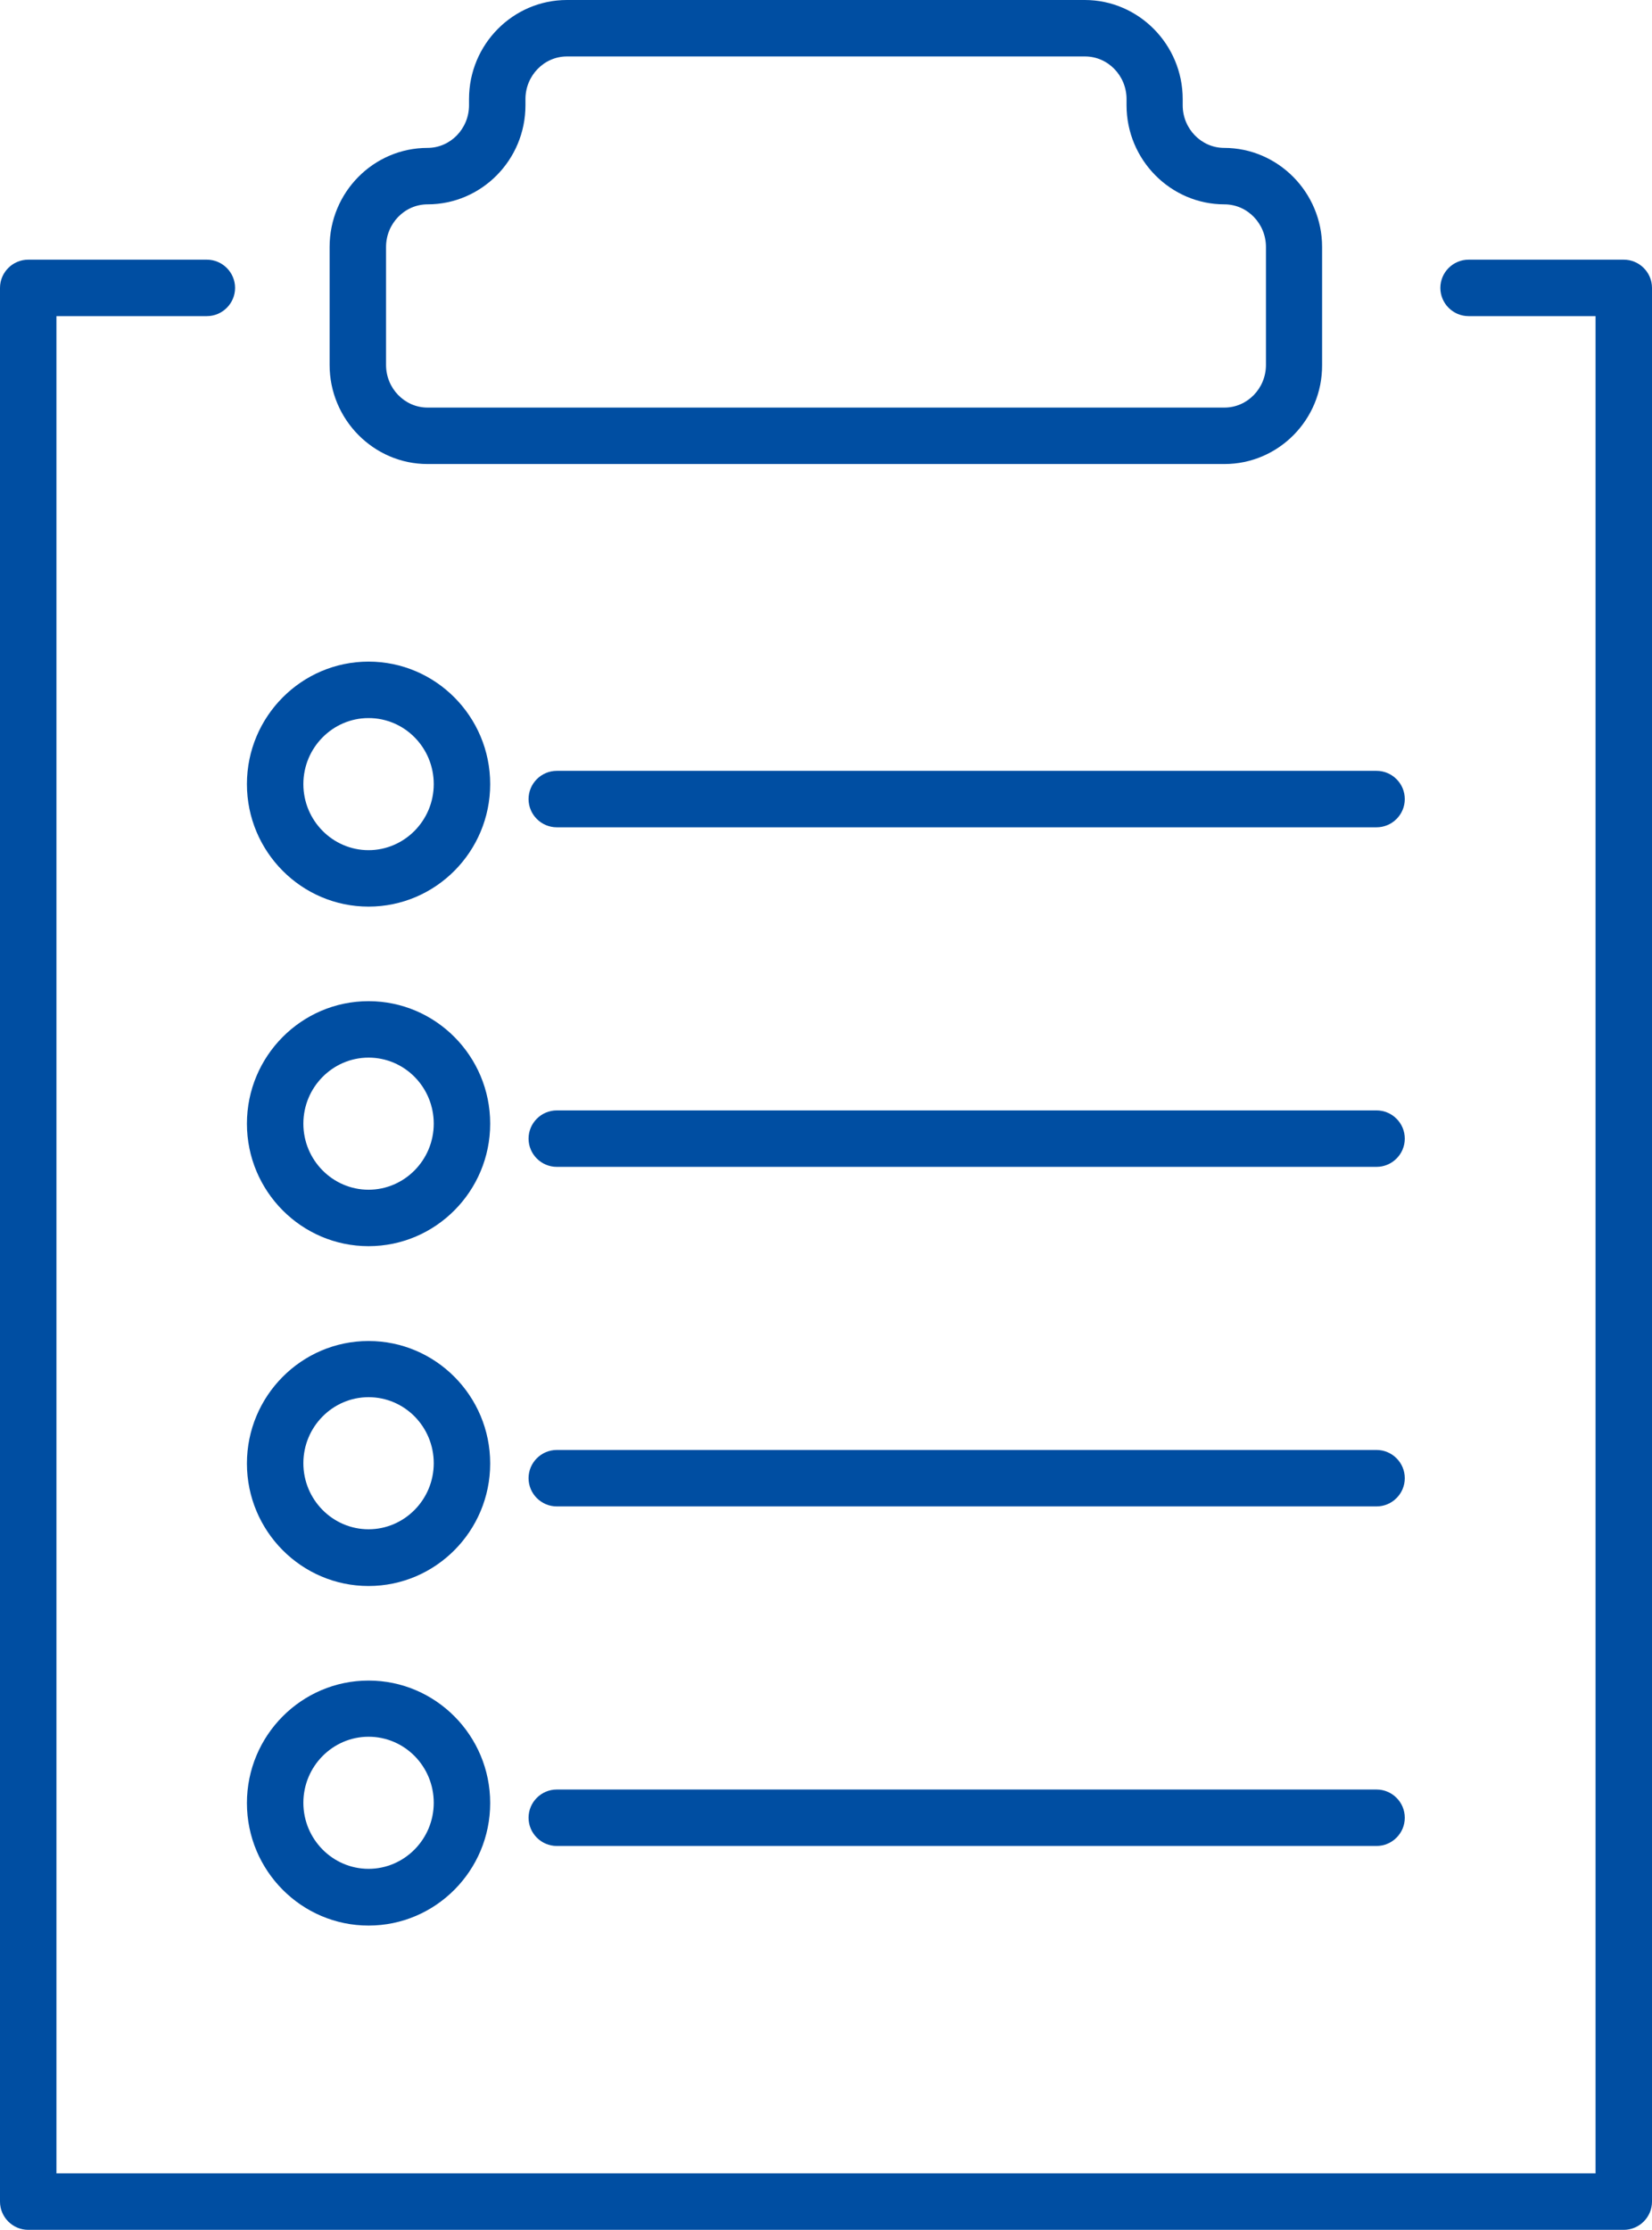
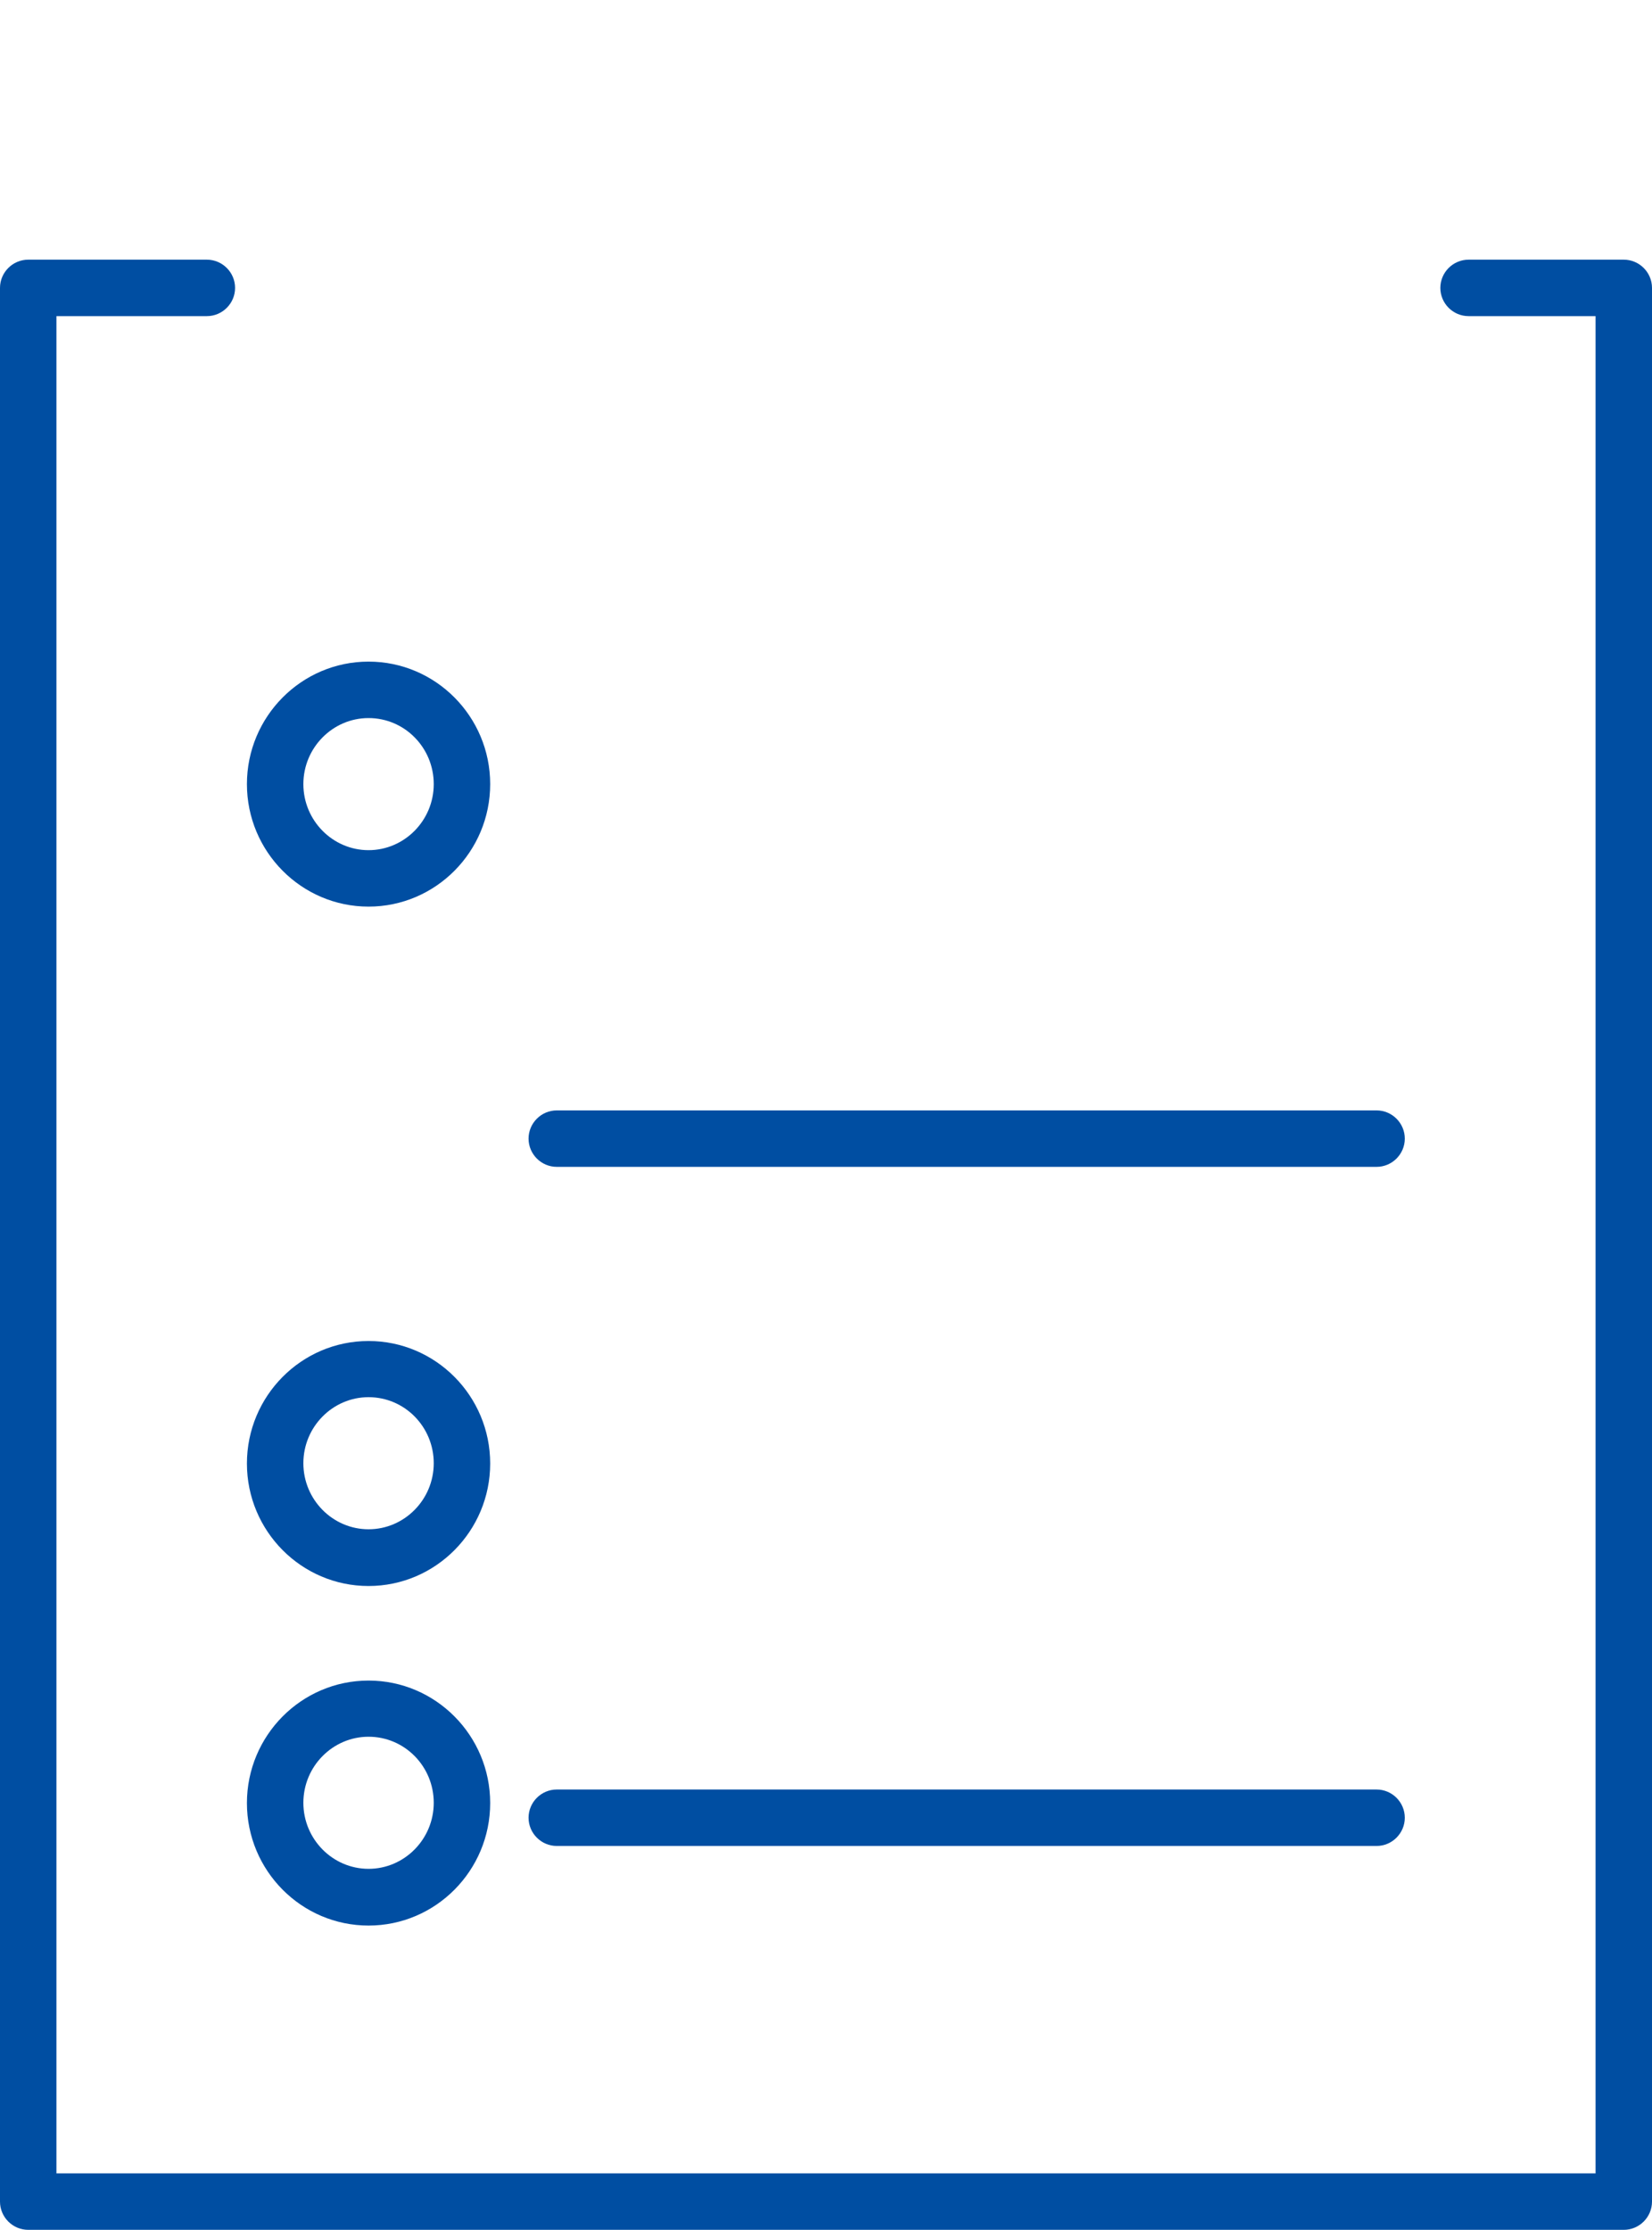
<svg xmlns="http://www.w3.org/2000/svg" version="1.1" id="レイヤー_1" x="0px" y="0px" viewBox="0 0 58.54 79" style="enable-background:new 0 0 58.54 79;" xml:space="preserve">
  <style type="text/css">
	.st0{fill:#004ea2;}
</style>
  <g>
    <g>
      <path class="st0" d="M57.54,79H1c-0.55,0-1-0.45-1-1V10.2c0-0.55,0.45-1,1-1h6.33c0.55,0,1,0.45,1,1s-0.45,1-1,1H2V77h54.54V11.2    h-4.5c-0.55,0-1-0.45-1-1s0.45-1,1-1h5.5c0.55,0,1,0.45,1,1V78C58.54,78.55,58.09,79,57.54,79z" />
    </g>
    <g>
-       <path class="st0" d="M43.39,16.44H15.15c-1.91,0-3.47-1.58-3.47-3.51V8.75c0-1.94,1.56-3.51,3.47-3.51c0.81,0,1.47-0.68,1.47-1.51    V3.51c0-1.94,1.56-3.51,3.47-3.51h18.35c1.91,0,3.47,1.58,3.47,3.51v0.22c0,0.83,0.66,1.51,1.47,1.51c1.91,0,3.47,1.58,3.47,3.51    v4.18C46.86,14.87,45.3,16.44,43.39,16.44z M20.09,2c-0.81,0-1.47,0.68-1.47,1.51v0.22c0,1.94-1.56,3.51-3.47,3.51    c-0.81,0-1.47,0.68-1.47,1.51v4.18c0,0.83,0.66,1.51,1.47,1.51h28.24c0.81,0,1.47-0.68,1.47-1.51V8.75c0-0.83-0.66-1.51-1.47-1.51    c-1.91,0-3.47-1.58-3.47-3.51V3.51c0-0.83-0.66-1.51-1.47-1.51H20.09z" />
-     </g>
+       </g>
    <g>
      <g>
-         <path class="st0" d="M48.78,29.31H19.73c-0.55,0-1-0.45-1-1s0.45-1,1-1h29.05c0.55,0,1,0.45,1,1S49.33,29.31,48.78,29.31z" />
-       </g>
+         </g>
      <g>
        <path class="st0" d="M13.06,32.12c-2.38,0-4.31-1.95-4.31-4.34s1.93-4.34,4.31-4.34s4.31,1.95,4.31,4.34S15.44,32.12,13.06,32.12     z M13.06,25.44c-1.27,0-2.31,1.05-2.31,2.34s1.04,2.34,2.31,2.34c1.27,0,2.31-1.05,2.31-2.34S14.34,25.44,13.06,25.44z" />
      </g>
    </g>
    <g>
      <g>
        <path class="st0" d="M48.78,65.4H19.73c-0.55,0-1-0.45-1-1s0.45-1,1-1h29.05c0.55,0,1,0.45,1,1S49.33,65.4,48.78,65.4z" />
      </g>
      <g>
        <path class="st0" d="M13.06,68.22c-2.38,0-4.31-1.95-4.31-4.34s1.93-4.34,4.31-4.34s4.31,1.95,4.31,4.34S15.44,68.22,13.06,68.22     z M13.06,61.53c-1.27,0-2.31,1.05-2.31,2.34c0,1.29,1.04,2.34,2.31,2.34c1.27,0,2.31-1.05,2.31-2.34     C15.37,62.58,14.34,61.53,13.06,61.53z" />
      </g>
    </g>
    <g>
      <g>
        <path class="st0" d="M48.78,41.34H19.73c-0.55,0-1-0.45-1-1c0-0.55,0.45-1,1-1h29.05c0.55,0,1,0.45,1,1     C49.78,40.89,49.33,41.34,48.78,41.34z" />
      </g>
      <g>
-         <path class="st0" d="M13.06,44.15c-2.38,0-4.31-1.95-4.31-4.34s1.93-4.34,4.31-4.34s4.31,1.95,4.31,4.34S15.44,44.15,13.06,44.15     z M13.06,37.47c-1.27,0-2.31,1.05-2.31,2.34s1.04,2.34,2.31,2.34c1.27,0,2.31-1.05,2.31-2.34S14.34,37.47,13.06,37.47z" />
-       </g>
+         </g>
    </g>
    <g>
      <g>
-         <path class="st0" d="M48.78,53.37H19.73c-0.55,0-1-0.45-1-1s0.45-1,1-1h29.05c0.55,0,1,0.45,1,1S49.33,53.37,48.78,53.37z" />
-       </g>
+         </g>
      <g>
        <path class="st0" d="M13.06,56.19c-2.38,0-4.31-1.95-4.31-4.34s1.93-4.34,4.31-4.34s4.31,1.95,4.31,4.34S15.44,56.19,13.06,56.19     z M13.06,49.5c-1.27,0-2.31,1.05-2.31,2.34c0,1.29,1.04,2.34,2.31,2.34c1.27,0,2.31-1.05,2.31-2.34     C15.37,50.55,14.34,49.5,13.06,49.5z" />
      </g>
    </g>
  </g>
</svg>